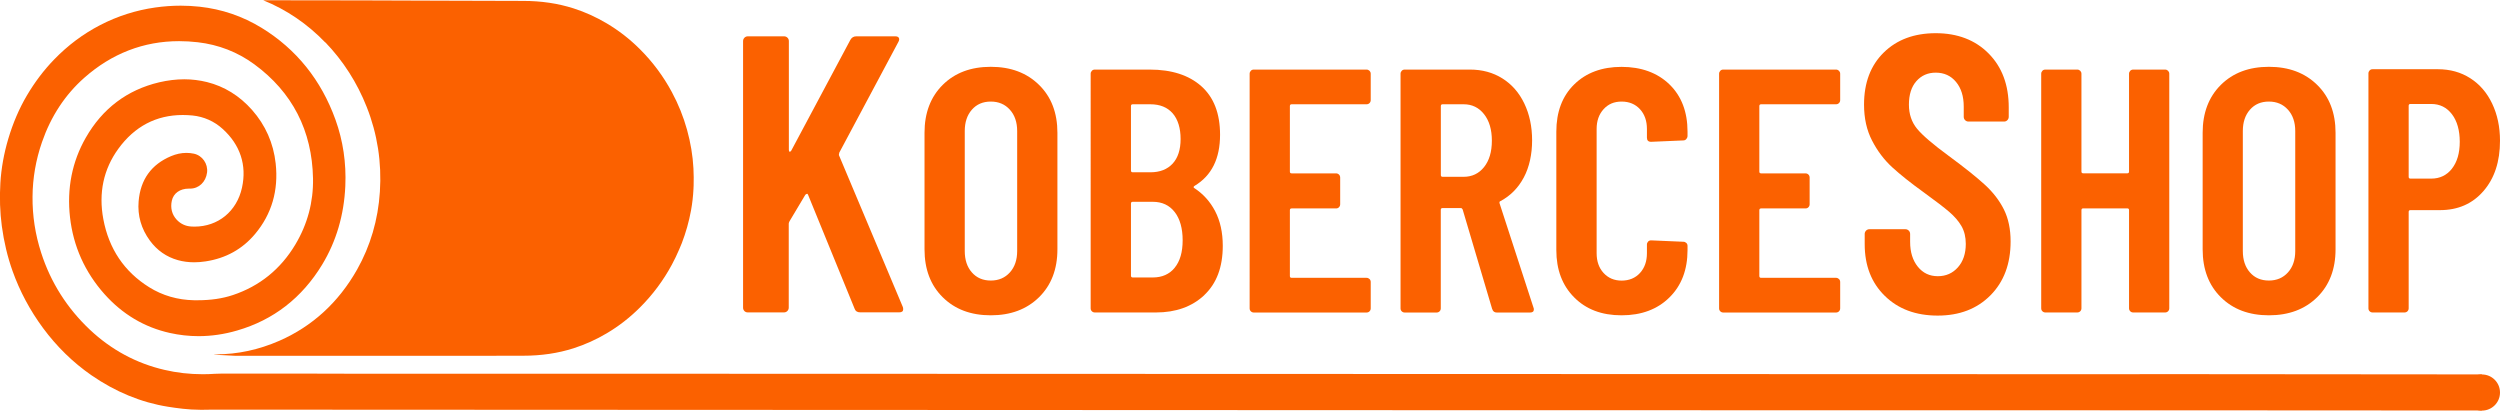
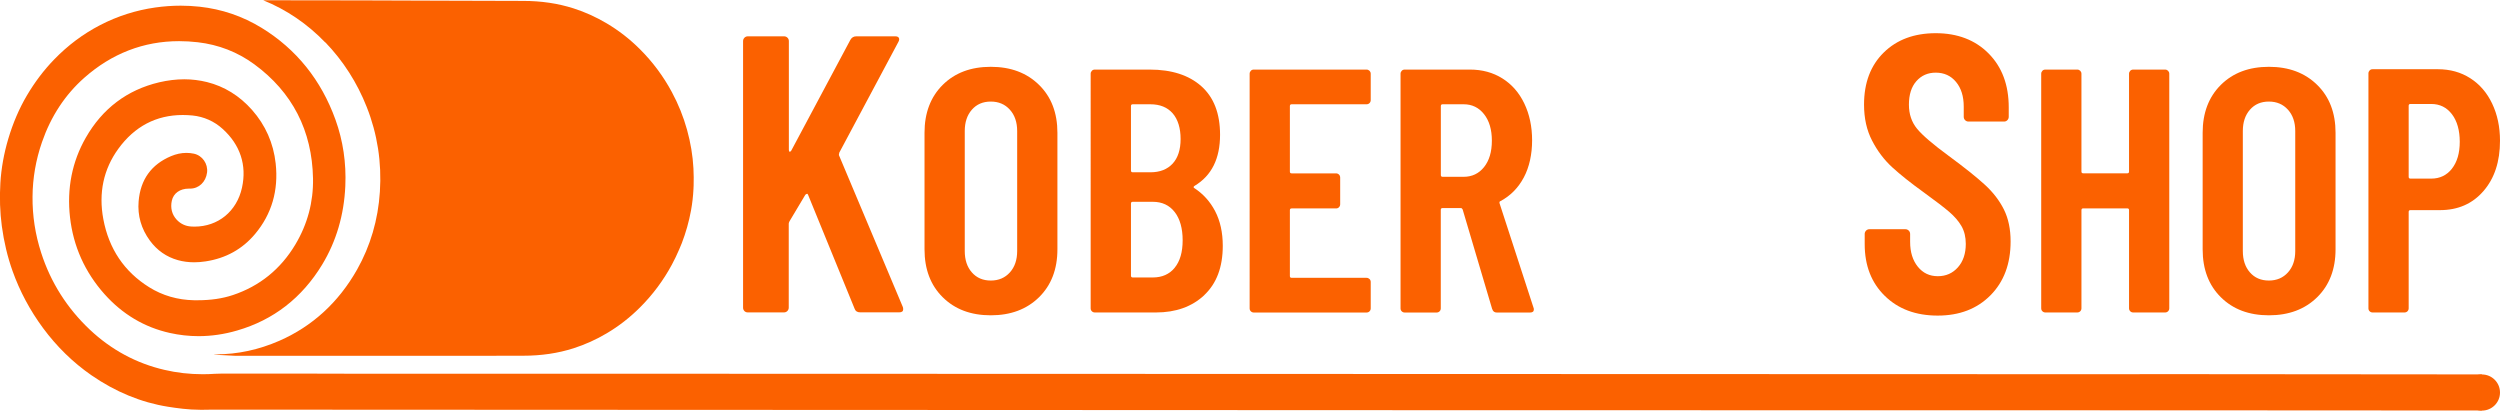
<svg xmlns="http://www.w3.org/2000/svg" id="Layer_1" data-name="Layer 1" viewBox="0 0 415 68.16">
  <defs>
    <style>
      .cls-1 {
        fill: #fb6100;
      }
    </style>
  </defs>
  <g>
    <path class="cls-1" d="M123.58,51.64c-.15-.15-.23-.34-.23-.56V6.82c0-.22.08-.4.23-.56.15-.15.34-.23.56-.23h6.02c.22,0,.4.08.56.23.15.15.23.34.23.56v18.07c0,.17.04.27.13.29.09.02.17-.03.26-.16l9.82-18.4c.22-.39.54-.59.98-.59h6.48c.3,0,.5.09.59.26.09.17.07.39-.07.65l-9.82,18.4c-.04.17-.07.31-.07.39l10.61,25.21c.04.09.07.22.07.39,0,.35-.22.52-.66.52h-6.48c-.48,0-.79-.2-.92-.59l-7.73-18.92c-.04-.13-.11-.19-.2-.16-.09.02-.18.08-.26.16l-2.62,4.39c-.09.17-.13.31-.13.39v13.95c0,.22-.08.4-.23.56-.15.15-.34.23-.56.23h-6.02c-.22,0-.4-.08-.56-.23Z" />
    <path class="cls-1" d="M156.49,49.34c-2.02-2-3.02-4.65-3.02-7.95v-19.35c0-3.3,1.01-5.95,3.02-7.95,2.02-2,4.67-3,7.98-3s5.97,1,8.01,3c2.04,2,3.05,4.65,3.05,7.95v19.35c0,3.3-1.02,5.95-3.05,7.95-2.04,2-4.7,3-8.01,3s-5.96-1-7.98-3ZM167.64,45.22c.81-.9,1.21-2.08,1.21-3.54v-19.93c0-1.46-.4-2.64-1.21-3.54-.81-.9-1.86-1.35-3.17-1.35s-2.35.45-3.14,1.35c-.79.9-1.18,2.08-1.18,3.54v19.93c0,1.46.39,2.64,1.18,3.54.79.9,1.83,1.35,3.14,1.35s2.36-.45,3.17-1.35Z" />
    <path class="cls-1" d="M199.92,48.99c-2.05,1.92-4.73,2.88-8.04,2.88h-10.14c-.19,0-.36-.07-.49-.2-.14-.13-.2-.3-.2-.49V12.24c0-.19.07-.35.2-.49s.3-.2.49-.2h9.1c3.65,0,6.51.92,8.58,2.76,2.07,1.84,3.11,4.53,3.11,8.06,0,3.96-1.4,6.78-4.21,8.47-.19.12-.23.23-.12.35,1.5.96,2.67,2.25,3.51,3.86.84,1.61,1.27,3.53,1.27,5.76,0,3.53-1.03,6.26-3.08,8.18ZM187.74,17.6v10.71c0,.19.1.29.29.29h2.94c1.57,0,2.8-.48,3.69-1.44.88-.96,1.32-2.32,1.32-4.09s-.44-3.26-1.32-4.26c-.88-1-2.11-1.5-3.69-1.5h-2.94c-.19,0-.29.1-.29.29ZM195,44.44c.88-1.07,1.32-2.59,1.32-4.55s-.44-3.56-1.32-4.69c-.88-1.13-2.09-1.7-3.63-1.7h-3.34c-.19,0-.29.1-.29.29v11.98c0,.19.1.29.29.29h3.34c1.54,0,2.75-.54,3.63-1.61Z" />
    <path class="cls-1" d="M227.34,17.11c-.13.13-.3.2-.49.2h-12.44c-.19,0-.29.1-.29.29v10.89c0,.19.1.29.29.29h7.37c.19,0,.36.07.49.2.13.13.2.3.2.49v4.44c0,.19-.07.36-.2.49-.13.14-.3.2-.49.2h-7.37c-.19,0-.29.1-.29.29v10.94c0,.19.1.29.29.29h12.44c.19,0,.35.07.49.2.13.13.2.3.2.49v4.38c0,.19-.07.36-.2.49s-.3.2-.49.2h-18.72c-.19,0-.36-.07-.49-.2-.14-.13-.2-.3-.2-.49V12.24c0-.19.07-.35.2-.49s.3-.2.49-.2h18.72c.19,0,.35.07.49.2.13.14.2.3.2.49v4.38c0,.19-.07.36-.2.49Z" />
    <path class="cls-1" d="M247.7,51.3l-4.9-16.53c-.08-.15-.17-.23-.29-.23h-3.05c-.19,0-.29.1-.29.29v16.36c0,.19-.07.36-.2.49-.13.13-.3.2-.49.2h-5.3c-.19,0-.36-.07-.49-.2-.14-.13-.2-.3-.2-.49V12.24c0-.19.07-.35.2-.49s.3-.2.49-.2h10.83c2.04,0,3.83.49,5.39,1.47,1.56.98,2.77,2.36,3.63,4.15.86,1.79,1.3,3.83,1.3,6.13s-.46,4.44-1.38,6.16c-.92,1.73-2.21,3.03-3.86,3.92-.15.04-.21.15-.17.35l5.64,17.34c.04.08.06.17.06.29,0,.35-.21.52-.63.52h-5.53c-.38,0-.63-.19-.75-.58ZM239.18,17.6v11.46c0,.19.1.29.29.29h3.51c1.38,0,2.51-.54,3.37-1.61s1.3-2.54,1.3-4.38-.43-3.31-1.3-4.41c-.86-1.09-1.99-1.64-3.37-1.64h-3.51c-.19,0-.29.1-.29.29Z" />
-     <path class="cls-1" d="M261.32,49.37c-1.98-1.98-2.97-4.6-2.97-7.86v-19.64c0-3.3.99-5.92,2.97-7.86,1.98-1.94,4.6-2.91,7.86-2.91s5.95.97,7.95,2.91c2,1.94,3,4.56,3,7.86v.69c0,.19-.07.37-.2.52s-.3.23-.49.23l-5.36.23c-.46,0-.69-.23-.69-.69v-1.44c0-1.34-.38-2.44-1.15-3.28-.77-.84-1.79-1.27-3.05-1.27s-2.23.42-3,1.27c-.77.85-1.15,1.94-1.15,3.28v20.62c0,1.34.38,2.44,1.15,3.28.77.84,1.77,1.27,3,1.27s2.28-.42,3.05-1.27c.77-.84,1.15-1.94,1.15-3.28v-1.44c0-.19.07-.35.2-.49s.3-.2.49-.2l5.36.23c.19,0,.35.07.49.2s.2.3.2.49v.69c0,3.26-1,5.89-3,7.86-2,1.98-4.65,2.97-7.95,2.97s-5.89-.99-7.86-2.97Z" />
-     <path class="cls-1" d="M305.27,17.11c-.13.13-.3.2-.49.2h-12.44c-.19,0-.29.1-.29.29v10.89c0,.19.1.29.29.29h7.37c.19,0,.36.07.49.2.13.13.2.3.2.49v4.44c0,.19-.07.36-.2.49-.13.14-.3.2-.49.2h-7.37c-.19,0-.29.1-.29.29v10.94c0,.19.1.29.29.29h12.44c.19,0,.35.07.49.2.13.13.2.3.2.49v4.38c0,.19-.07.36-.2.49s-.3.2-.49.2h-18.72c-.19,0-.36-.07-.49-.2-.14-.13-.2-.3-.2-.49V12.24c0-.19.07-.35.2-.49s.3-.2.49-.2h18.72c.19,0,.35.07.49.2.13.14.2.3.2.49v4.38c0,.19-.07.36-.2.49Z" />
    <path class="cls-1" d="M312.88,49.12c-2.23-2.18-3.34-5.04-3.34-8.58v-1.7c0-.22.08-.4.23-.56.15-.15.34-.23.56-.23h5.96c.22,0,.4.08.56.23.15.15.23.34.23.56v1.31c0,1.7.43,3.08,1.28,4.13.85,1.05,1.95,1.57,3.31,1.57s2.47-.49,3.34-1.47,1.31-2.28,1.31-3.9c0-1.13-.24-2.12-.72-2.95-.48-.83-1.16-1.61-2.03-2.36s-2.27-1.81-4.19-3.21c-2.18-1.57-3.94-2.97-5.27-4.19-1.33-1.22-2.45-2.69-3.34-4.42-.9-1.72-1.34-3.72-1.34-5.99,0-3.62,1.09-6.5,3.27-8.64,2.18-2.14,5.06-3.21,8.64-3.21s6.55,1.12,8.77,3.37c2.23,2.25,3.34,5.23,3.34,8.94v1.57c0,.22-.08.4-.23.56s-.34.23-.56.23h-5.89c-.22,0-.4-.08-.56-.23-.15-.15-.23-.34-.23-.56v-1.7c0-1.7-.43-3.07-1.28-4.09-.85-1.03-1.98-1.54-3.37-1.54-1.31,0-2.38.47-3.21,1.41-.83.94-1.24,2.24-1.24,3.9,0,1.57.45,2.9,1.34,3.99.89,1.09,2.65,2.6,5.27,4.52,2.66,1.96,4.67,3.57,6.02,4.81,1.35,1.24,2.4,2.61,3.14,4.09.74,1.49,1.11,3.25,1.11,5.3,0,3.71-1.11,6.69-3.34,8.94-2.23,2.25-5.15,3.37-8.77,3.37s-6.55-1.09-8.77-3.27Z" />
    <path class="cls-1" d="M353.62,11.75c.13-.13.3-.2.49-.2h5.3c.19,0,.35.07.49.2.13.14.2.3.2.49v38.94c0,.19-.07.36-.2.49-.13.13-.3.2-.49.2h-5.3c-.19,0-.36-.07-.49-.2-.13-.13-.2-.3-.2-.49v-16.3c0-.19-.1-.29-.29-.29h-7.32c-.19,0-.29.1-.29.29v16.3c0,.19-.07.36-.2.49-.13.13-.3.2-.49.2h-5.3c-.19,0-.36-.07-.49-.2-.14-.13-.2-.3-.2-.49V12.24c0-.19.07-.35.2-.49s.3-.2.49-.2h5.3c.19,0,.35.07.49.2.13.14.2.3.2.49v16.24c0,.19.1.29.29.29h7.32c.19,0,.29-.09.29-.29V12.24c0-.19.07-.35.2-.49Z" />
    <path class="cls-1" d="M368.66,49.34c-2.02-2-3.02-4.65-3.02-7.95v-19.35c0-3.3,1.01-5.95,3.02-7.95,2.02-2,4.67-3,7.98-3s5.97,1,8.01,3c2.04,2,3.05,4.65,3.05,7.95v19.35c0,3.3-1.02,5.95-3.05,7.95-2.04,2-4.7,3-8.01,3s-5.96-1-7.98-3ZM379.8,45.22c.81-.9,1.21-2.08,1.21-3.54v-19.93c0-1.46-.4-2.64-1.21-3.54-.81-.9-1.86-1.35-3.17-1.35s-2.35.45-3.14,1.35c-.79.9-1.18,2.08-1.18,3.54v19.93c0,1.46.39,2.64,1.18,3.54.79.9,1.83,1.35,3.14,1.35s2.36-.45,3.17-1.35Z" />
    <path class="cls-1" d="M410.07,12.99c1.56,1,2.77,2.4,3.63,4.21.86,1.81,1.3,3.86,1.3,6.16,0,3.46-.91,6.24-2.74,8.35-1.82,2.11-4.23,3.17-7.23,3.17h-4.9c-.19,0-.29.1-.29.29v16.01c0,.19-.07.36-.2.49-.13.13-.3.2-.49.2h-5.3c-.19,0-.36-.07-.49-.2-.14-.13-.2-.3-.2-.49V12.18c0-.19.07-.35.2-.49s.3-.2.49-.2h10.83c2.04,0,3.83.5,5.39,1.5ZM407.02,28c.86-1.09,1.3-2.58,1.3-4.46s-.43-3.45-1.3-4.58c-.86-1.13-2.01-1.7-3.43-1.7h-3.46c-.19,0-.29.1-.29.29v11.81c0,.19.1.29.29.29h3.46c1.42,0,2.56-.55,3.43-1.64Z" />
  </g>
  <g>
    <g>
      <path class="cls-1" d="M355.19,62.12c-82.94-.03-165.89-.05-248.83-.08h-46.66s-8.12-.02-8.12-.02c-4.96,0-9.92,0-14.88,0-.38,0-.71.01-1.02.03-.69.05-1.38.07-2.06.07-2.14,0-4.27-.24-6.31-.72-4.67-1.08-8.84-3.33-12.39-6.67-3.78-3.56-6.51-7.86-8.09-12.78-.98-3.03-1.46-6.16-1.43-9.3.02-3.07.55-6.12,1.57-9.06,1.48-4.28,3.84-7.87,7.02-10.68,4.56-4.03,9.86-6.08,15.74-6.08,1.01,0,2.05.06,3.09.18,3.47.4,6.62,1.63,9.38,3.65,6.33,4.64,9.61,11.02,9.76,18.97.07,3.89-.91,7.58-2.94,10.97-2.44,4.08-5.93,6.9-10.37,8.38-1.74.58-3.66.86-5.87.86-.19,0-.37,0-.56,0-2.73-.05-5.25-.78-7.47-2.17-4.12-2.57-6.68-6.37-7.6-11.3-.81-4.35.03-8.28,2.49-11.67,2.7-3.72,6.3-5.61,10.7-5.61.53,0,1.07.03,1.61.08,1.88.19,3.62.96,5.02,2.24,2.91,2.64,4.02,6.01,3.2,9.74-.86,3.93-3.96,6.47-7.9,6.47-.17,0-.35,0-.53-.02-.95-.05-1.78-.45-2.42-1.14-.78-.85-1.06-1.94-.8-3.14.27-1.24,1.35-2.01,2.82-2.01.04,0,.21,0,.21,0,1.46,0,2.62-1.1,2.82-2.67.18-1.45-.78-2.83-2.19-3.13-.41-.09-.83-.13-1.24-.13-.84,0-1.7.18-2.55.54-3.27,1.38-5.08,3.89-5.38,7.49-.2,2.37.43,4.57,1.87,6.53,1.19,1.62,2.75,2.71,4.64,3.24.85.24,1.77.36,2.71.36.6,0,1.24-.05,1.89-.15,3.34-.5,6.11-2.03,8.22-4.55,2.76-3.29,3.91-7.23,3.42-11.71-.37-3.37-1.69-6.35-3.92-8.88-2.08-2.35-4.6-3.91-7.49-4.63-1.22-.3-2.49-.46-3.76-.46-1.34,0-2.74.17-4.16.5-5.33,1.26-9.43,4.36-12.2,9.21-2.27,3.98-3.15,8.42-2.61,13.2.54,4.81,2.47,9.1,5.72,12.75,2.98,3.34,6.63,5.51,10.85,6.45,1.57.35,3.17.53,4.76.53,2.12,0,4.28-.31,6.42-.94,6.02-1.74,10.77-5.43,14.11-10.94,2.34-3.86,3.63-8.25,3.84-13.05.17-3.82-.38-7.52-1.63-10.99-2.37-6.59-6.5-11.72-12.25-15.25-3.16-1.94-6.63-3.12-10.32-3.52-1.03-.11-2.08-.17-3.12-.17-1.39,0-2.81.1-4.22.3-3.19.45-6.27,1.43-9.15,2.92-2.81,1.45-5.38,3.37-7.65,5.72-1.69,1.74-3.21,3.75-4.52,5.97-1.28,2.17-2.32,4.6-3.09,7.2-.72,2.42-1.16,4.88-1.31,7.31-.15,2.44-.07,4.85.24,7.17.35,2.61.95,5.12,1.78,7.45,1.2,3.37,2.91,6.56,5.06,9.47,2.28,3.09,4.98,5.72,8.02,7.83,3.99,2.76,8.27,4.53,12.74,5.24,1.45.23,3.37.5,5.29.5.21,0,.43,0,.64,0,.41-.01.86-.02,1.41-.02.29,0,.57,0,.86,0,.27,0,.54,0,.81,0l63.62.03c46.71.02,93.43.05,140.14.06,40.11.01,80.22.02,120.34.02,22.71,0,50.97.03,50.97.03v-5.99s-31.49-.04-56.81-.05Z" />
      <path class="cls-1" d="M53.99,7.01c2.97,3.08,5.29,6.7,6.89,10.76,1.77,4.47,2.5,9.2,2.18,14.07-.3,4.66-1.58,9-3.78,12.9-3.08,5.45-7.43,9.43-12.91,11.83-3.41,1.49-6.94,2.25-10.49,2.25-1.72,0,2.75.24,3.12.24,9.16,0,18.32,0,27.48,0h8.91c.05,0,.1,0,.15,0h4.84s-.01,0-.02,0c2.16,0,4.31,0,6.47-.01,3.04,0,5.79-.41,8.39-1.24,1.89-.61,3.75-1.44,5.51-2.49,1.99-1.18,3.84-2.62,5.5-4.28,2.11-2.1,3.89-4.49,5.3-7.11.45-.83.85-1.68,1.22-2.54.15-.34.29-.68.43-1.03.67-1.74,1.19-3.57,1.53-5.44.21-1.17.35-2.37.41-3.61,0-.02,0-.04,0-.06,0-.14.01-.28.02-.42h0c.03-.93.02-1.89-.03-2.88-.11-2.12-.47-4.27-1.06-6.4-.6-2.17-1.45-4.28-2.53-6.28-1.41-2.62-3.19-5.01-5.3-7.11-1.66-1.66-3.51-3.1-5.5-4.28-1.77-1.05-3.62-1.89-5.51-2.49-2.6-.83-5.35-1.24-8.39-1.24-16.86-.02-8.13-.05-24.99-.08l-9.64-.02c-1.06,0-2.12,0-3.17,0-1.19,0-2.38,0-3.57-.01-.59,0-1.17,0-1.76,0,3.87,1.56,7.33,3.92,10.31,7.01Z" />
    </g>
    <circle class="cls-1" cx="412" cy="65.16" r="3" />
  </g>
</svg>